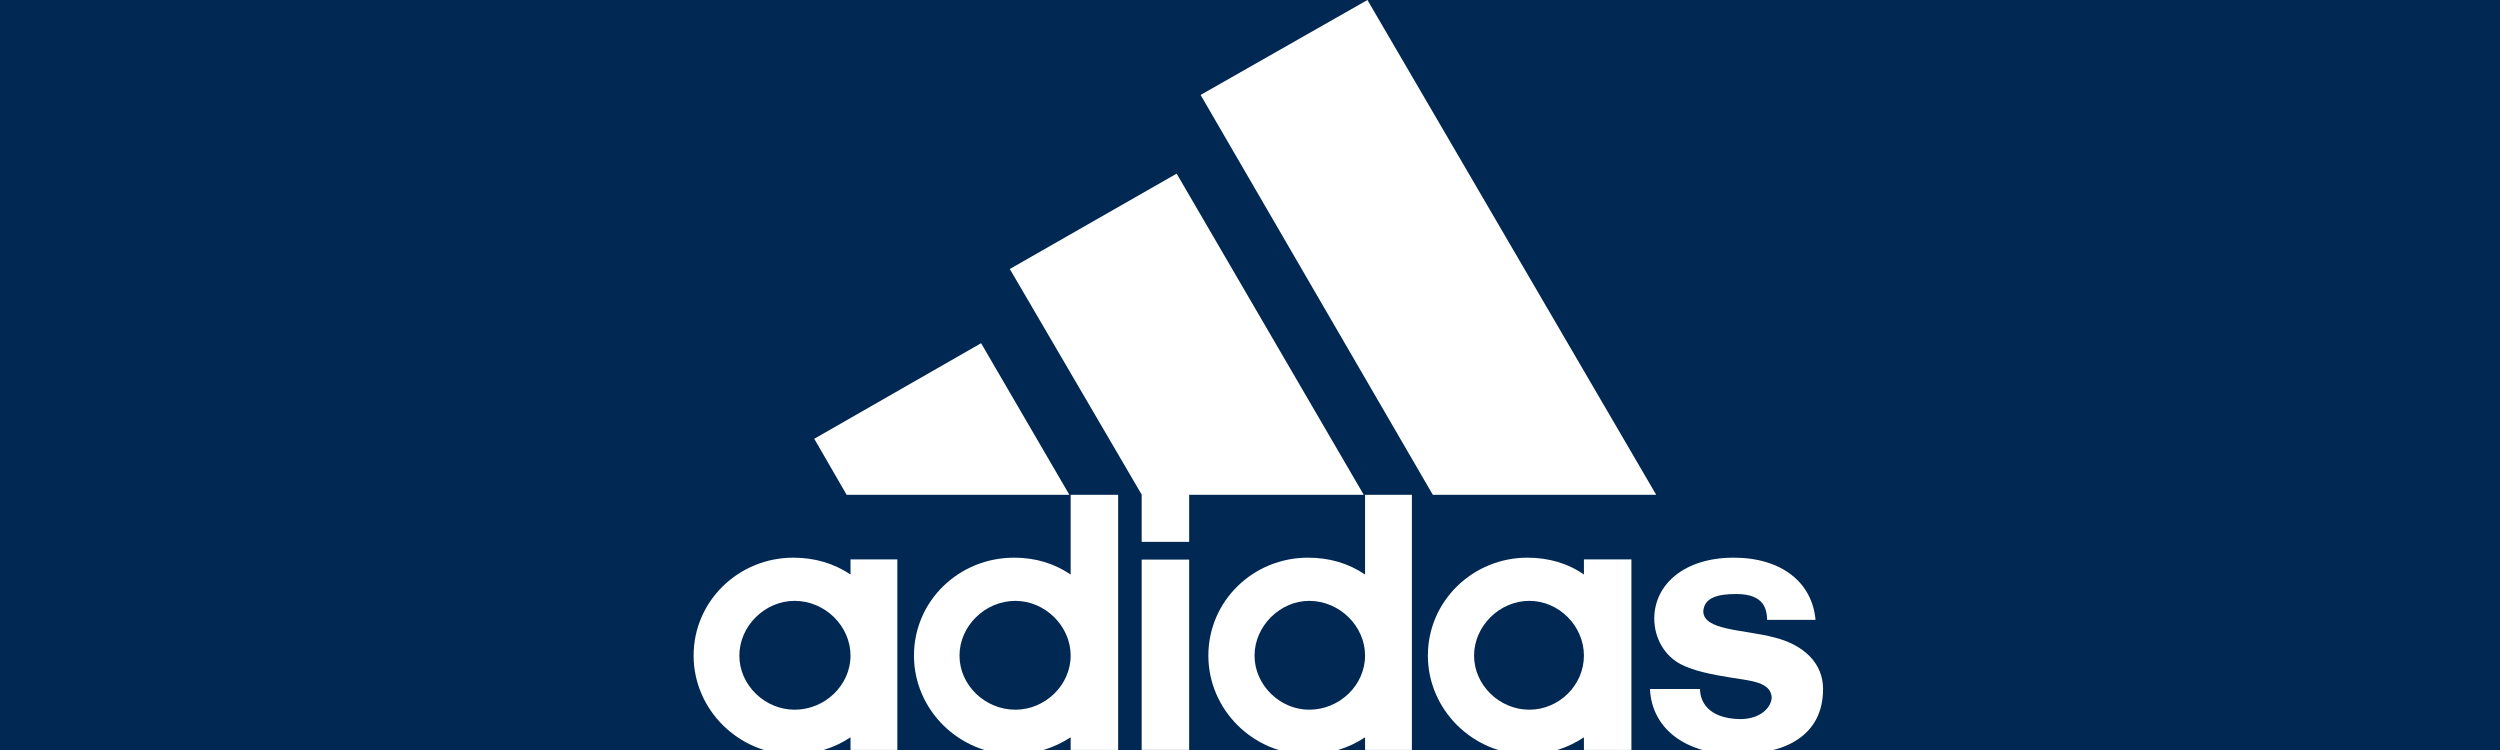
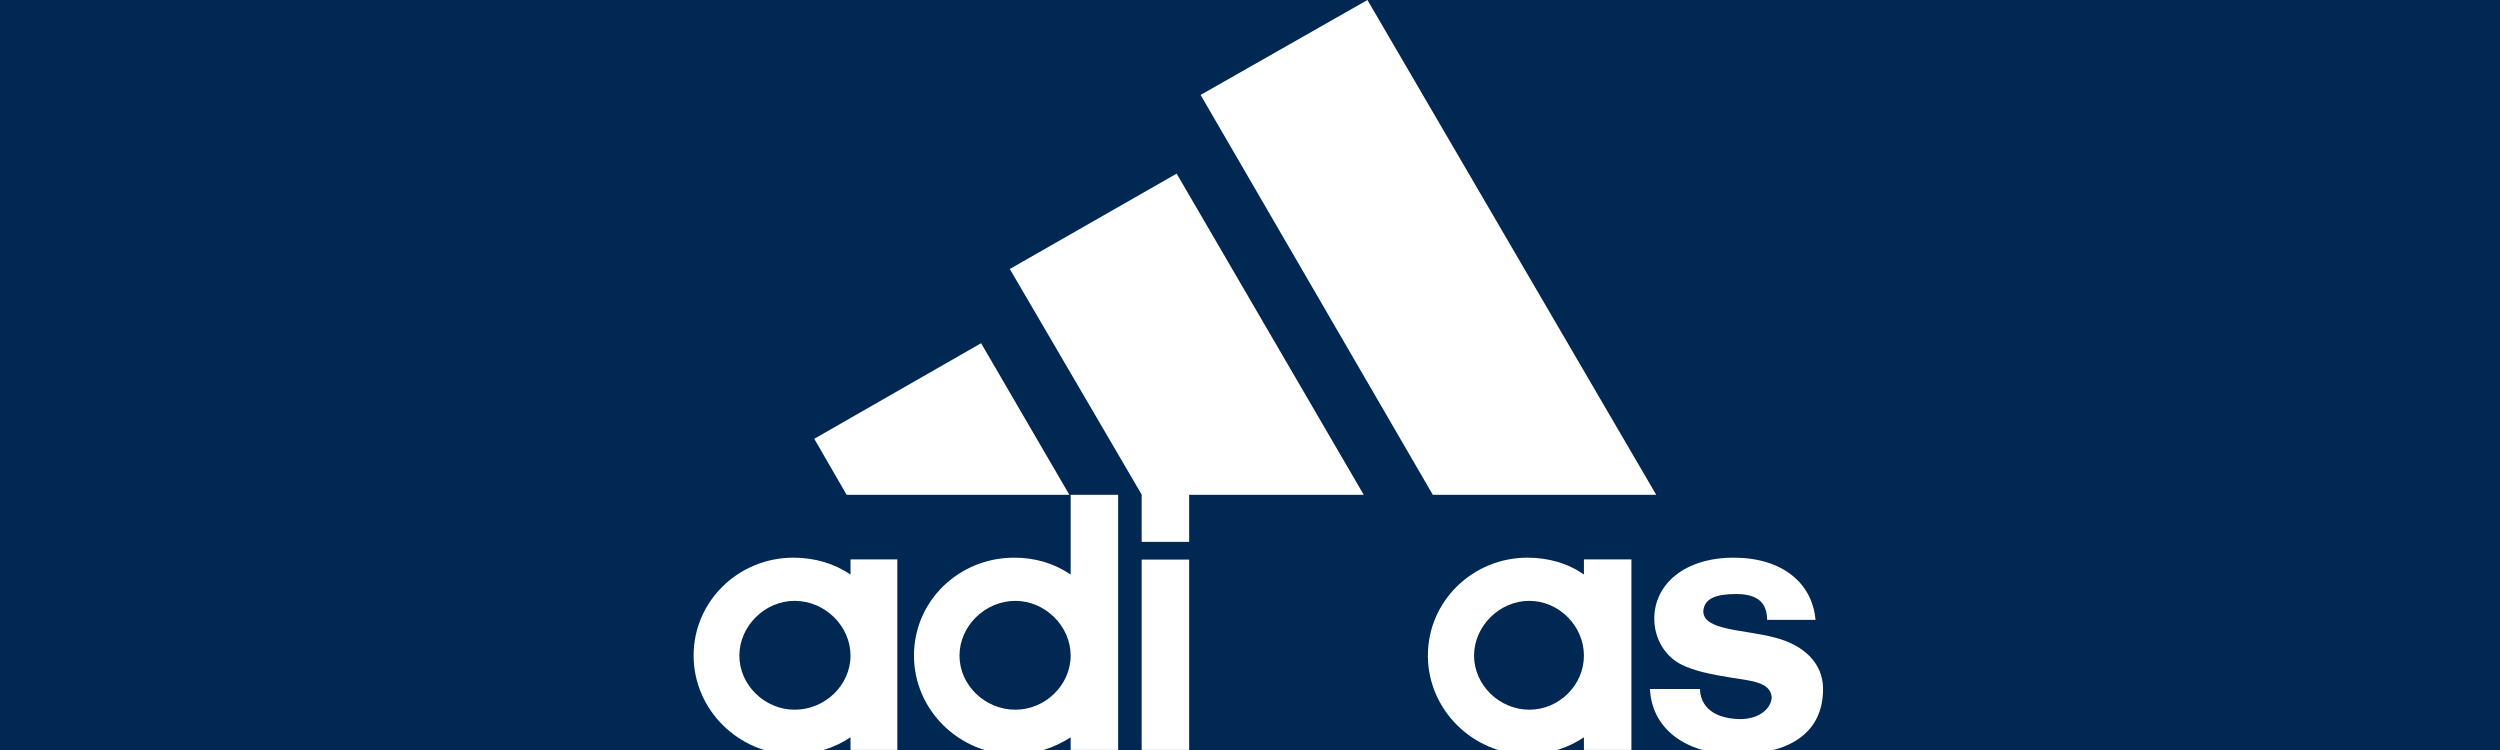
<svg xmlns="http://www.w3.org/2000/svg" width="160" height="48" viewBox="0 0 160 48" fill="none">
  <rect x="0" y="0" width="160" height="48" fill="#808080" stroke="none" />
  <g clip-path="url(#clip0_874_23324)">
    <rect width="160" height="48" fill="#002852" />
-     <path d="M91.701 31.668L76.838 6.076L87.516 0L105.998 31.668H91.701Z" fill="white" />
+     <path d="M91.701 31.668L76.838 6.076L87.516 0L105.998 31.668H91.701" fill="white" />
    <path d="M52.112 28.082L62.79 21.965L68.44 31.667H54.184L52.112 28.082Z" fill="white" />
    <path d="M73.067 47.994H76.106V35.814H73.067V47.994Z" fill="white" />
    <path d="M111.151 48.281C107.753 48.281 105.708 46.543 105.598 44.094H108.802C108.802 44.86 109.286 45.982 111.358 46.023C112.739 46.023 113.388 45.216 113.388 44.614C113.306 43.656 112.09 43.574 110.791 43.368C109.493 43.163 108.388 42.93 107.587 42.52C106.565 42 105.874 40.877 105.874 39.591C105.874 37.415 107.78 35.691 110.957 35.691C114.038 35.691 115.985 37.292 116.193 39.673H113.098C113.071 39.03 112.946 38.017 111.123 38.017C109.894 38.017 109.079 38.264 109.01 39.112C109.01 40.358 111.565 40.275 113.554 40.795C115.46 41.274 116.676 42.451 116.676 44.094C116.676 47.118 114.203 48.281 111.151 48.281Z" fill="white" />
    <path d="M64.627 17.216L75.305 11.112L87.281 31.668H76.106V34.678H73.067V31.654L64.627 17.216Z" fill="white" />
    <path d="M64.903 48.282C61.367 48.282 58.494 45.421 58.494 41.959C58.494 38.456 61.367 35.691 64.903 35.691C66.243 35.691 67.459 36.047 68.522 36.772V31.668H71.561V47.994H68.522V47.187C67.459 47.871 66.243 48.282 64.903 48.282ZM61.408 41.959C61.408 43.847 63.038 45.421 64.986 45.421C66.892 45.421 68.522 43.847 68.522 41.959C68.522 40.07 66.892 38.456 64.986 38.456C63.038 38.456 61.408 40.07 61.408 41.959Z" fill="white" />
-     <path d="M87.364 31.668H90.361V47.994H87.364V47.187C86.342 47.871 85.085 48.282 83.703 48.282C80.209 48.282 77.335 45.421 77.335 41.959C77.335 38.456 80.209 35.691 83.703 35.691C85.085 35.691 86.3 36.047 87.364 36.772V31.668ZM80.291 41.959C80.291 43.847 81.921 45.421 83.786 45.421C85.734 45.421 87.364 43.847 87.364 41.959C87.364 40.07 85.734 38.456 83.786 38.456C81.921 38.456 80.291 40.07 80.291 41.959Z" fill="white" />
    <path d="M97.752 48.281C94.271 48.281 91.384 45.421 91.384 41.959C91.384 38.455 94.271 35.691 97.752 35.691C99.092 35.691 100.349 36.047 101.371 36.772V35.8H104.41V47.994H101.371V47.186C100.349 47.871 99.133 48.281 97.752 48.281ZM94.34 41.959C94.34 43.847 95.97 45.421 97.876 45.421C99.782 45.421 101.371 43.847 101.371 41.959C101.371 40.07 99.782 38.455 97.876 38.455C95.97 38.455 94.34 40.07 94.34 41.959Z" fill="white" />
    <path d="M47.319 41.959C47.319 43.847 48.949 45.421 50.855 45.421C52.803 45.421 54.433 43.847 54.433 41.959C54.433 40.07 52.803 38.455 50.855 38.455C48.949 38.455 47.319 40.07 47.319 41.959ZM50.772 48.281C47.278 48.281 44.391 45.421 44.391 41.959C44.391 38.455 47.278 35.691 50.772 35.691C52.112 35.691 53.369 36.047 54.433 36.772V35.8H57.43V47.994H54.433V47.186C53.411 47.871 52.154 48.281 50.772 48.281Z" fill="white" />
  </g>
  <defs>
    <clipPath id="clip0_874_23324">
      <rect width="160" height="48" fill="white" />
    </clipPath>
  </defs>
</svg>